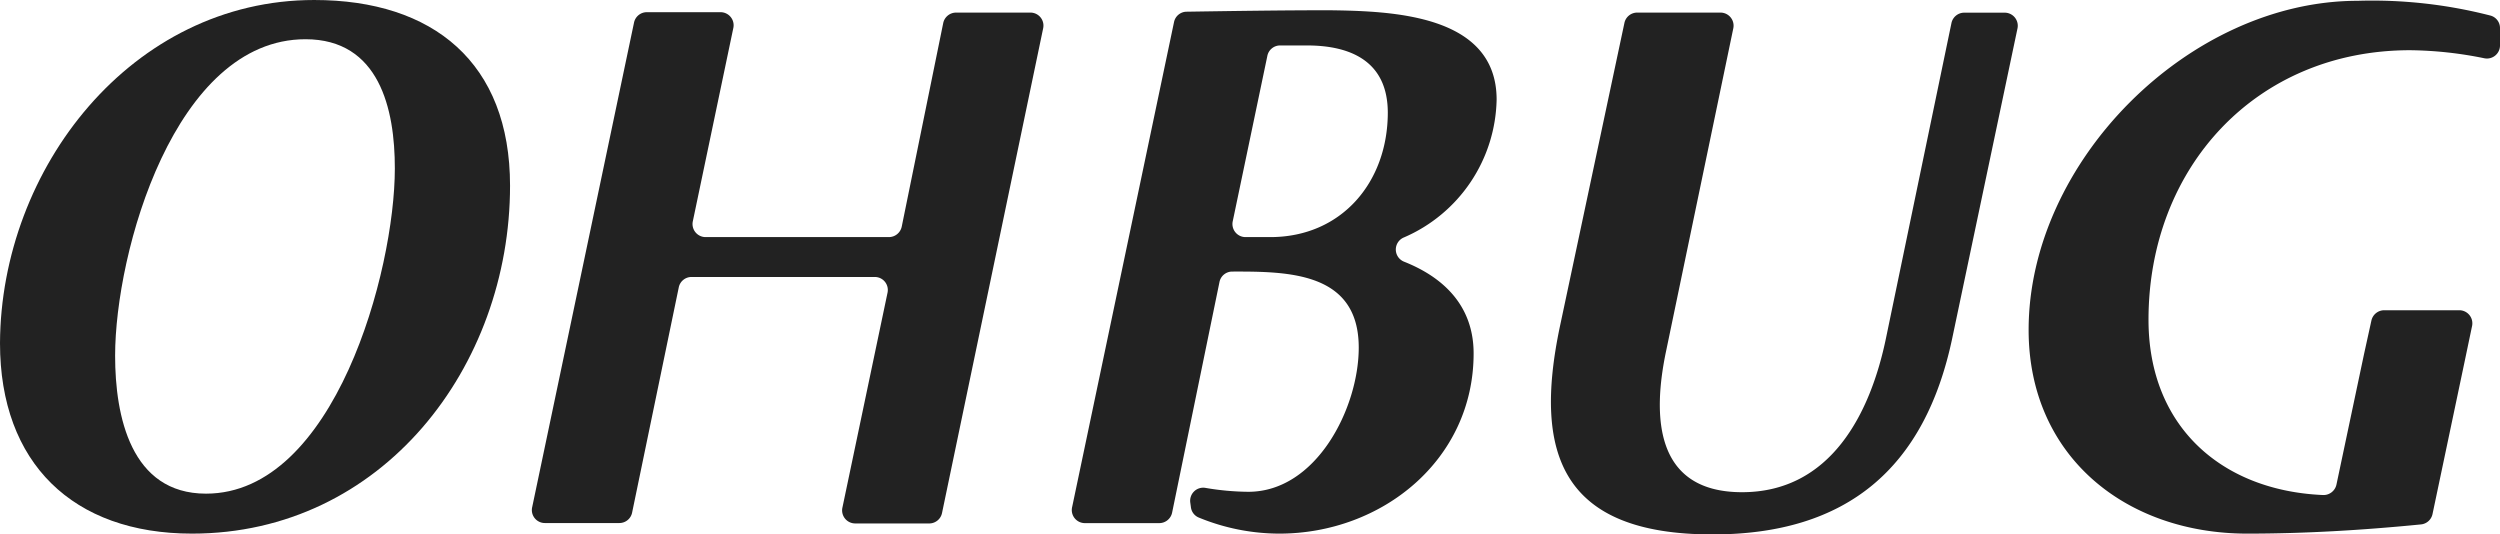
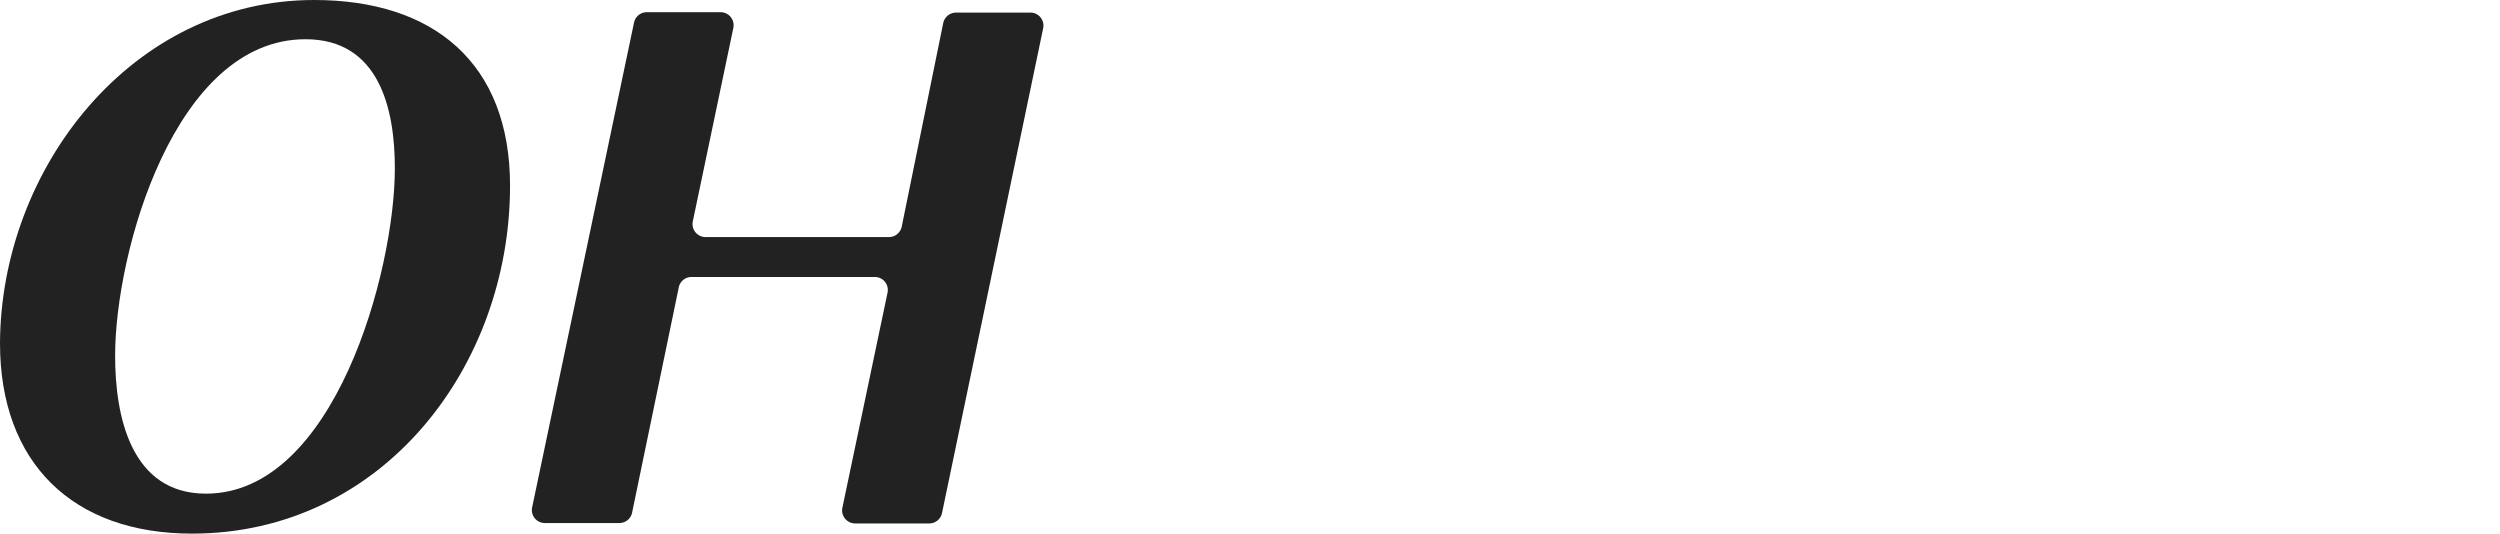
<svg xmlns="http://www.w3.org/2000/svg" id="图层_1" data-name="图层 1" viewBox="0 0 309.68 66.19">
  <defs>
    <style>.cls-1{fill:#222;}</style>
  </defs>
  <path class="cls-1" d="M193.94,133c-14.75,0-23.78-8.74-23.78-23.59.1-21.64,16.31-42.51,38.92-42.51,14.75,0,24.26,7.77,24.26,23C233.34,112.33,217.52,133,193.94,133ZM208,71.76c-16.21,0-23.58,26.4-23.58,39.21,0,7.47,1.94,17.08,11.26,17.08,15.91,0,23.39-27.56,23.39-40.28C219.08,80.39,217.14,71.76,208,71.76Z" transform="translate(-170.16 -66.9)" />
  <path class="cls-1" d="M285.32,131.74H276.1a1.62,1.62,0,0,1-1.58-2l5.58-26.58a1.61,1.61,0,0,0-1.58-1.95h-22.7a1.61,1.61,0,0,0-1.58,1.29l-5.78,27.9a1.61,1.61,0,0,1-1.58,1.29h-9.21a1.61,1.61,0,0,1-1.58-2l12.61-60a1.62,1.62,0,0,1,1.59-1.28h9.11a1.62,1.62,0,0,1,1.59,2l-5,23.86a1.62,1.62,0,0,0,1.58,2h22.7a1.63,1.63,0,0,0,1.59-1.3L287,69.75a1.63,1.63,0,0,1,1.59-1.29h9.21a1.61,1.61,0,0,1,1.58,1.94l-12.52,60A1.62,1.62,0,0,1,285.32,131.74Z" transform="translate(-170.16 -66.9)" />
-   <path class="cls-1" d="M344.07,96.31a1.62,1.62,0,0,0,0,3c4.8,1.9,8.63,5.39,8.63,11.37,0,13.2-11.36,22.32-24.07,22.32a26.29,26.29,0,0,1-10-2,1.59,1.59,0,0,1-.95-1.27l-.08-.59a1.62,1.62,0,0,1,1.85-1.81,32.83,32.83,0,0,0,5.34.49c8.44,0,13.68-10.39,13.68-17.86,0-9.32-8.59-9.44-15.67-9.42a1.61,1.61,0,0,0-1.58,1.29l-5.87,28.58a1.63,1.63,0,0,1-1.59,1.29h-9.21a1.62,1.62,0,0,1-1.58-2l12.62-60.07a1.61,1.61,0,0,1,1.56-1.28c5.88-.09,11.75-.18,17.63-.18,7.77.1,20.77.49,20.77,11.07A19,19,0,0,1,344.07,96.31Zm-12-23.78h-3.34a1.61,1.61,0,0,0-1.58,1.29l-4.28,20.45a1.62,1.62,0,0,0,1.59,2h3.05c8.83,0,14.56-6.8,14.56-15.44C342.05,74.57,337.59,72.53,332.05,72.53Z" transform="translate(-170.16 -66.9)" />
-   <path class="cls-1" d="M412,108.74c-3.4,16.2-13.1,24.36-29.7,24.36-18.73,0-22.22-10-18.92-25.72l8-37.64A1.62,1.62,0,0,1,373,68.46h10.28a1.62,1.62,0,0,1,1.59,1.94l-8.33,40c-1.65,7.86-1.55,17.47,9.41,17.47s15.92-9.71,17.86-19.22l8.08-38.89a1.62,1.62,0,0,1,1.58-1.29h5a1.62,1.62,0,0,1,1.59,2Z" transform="translate(-170.16 -66.9)" />
-   <path class="cls-1" d="M463,110.75l-3.42,16.18a1.64,1.64,0,0,1-1.68,1.29c-12.57-.55-21.6-8.51-21.6-21.71,0-18.83,13.29-33.39,32.41-33.39a48,48,0,0,1,9.2,1,1.62,1.62,0,0,0,1.93-1.62l0-2.14a1.6,1.6,0,0,0-1.14-1.52A58.69,58.69,0,0,0,462.21,67c-20.87,0-40.76,19.9-40.76,40.77,0,15.62,12,25.23,27.08,25.23,7.17,0,14.35-.43,21.52-1.14a1.62,1.62,0,0,0,1.43-1.28l4-19,.89-4.25a1.62,1.62,0,0,0-1.58-2h-9.3a1.63,1.63,0,0,0-1.58,1.28Z" transform="translate(-170.16 -66.9)" />
</svg>